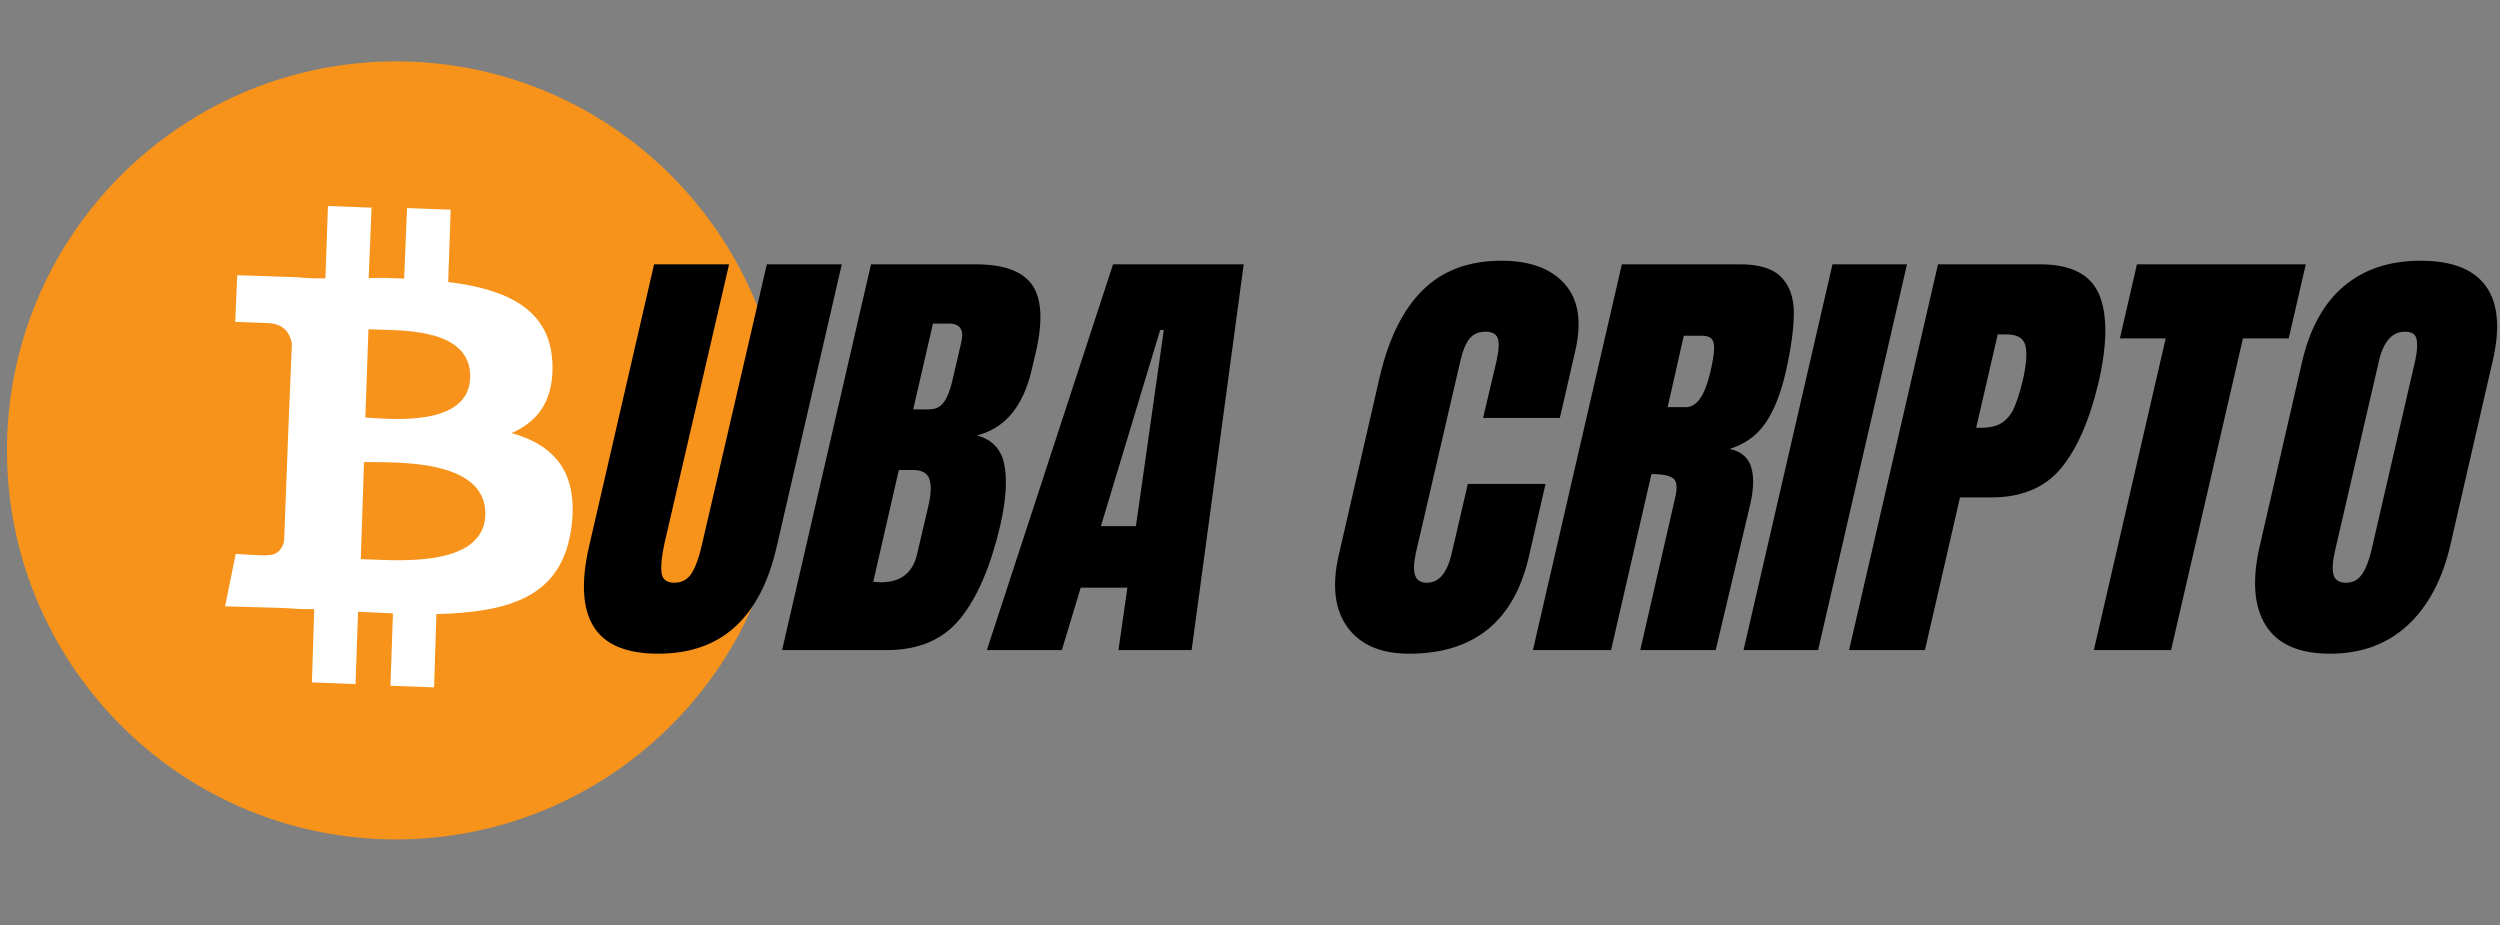
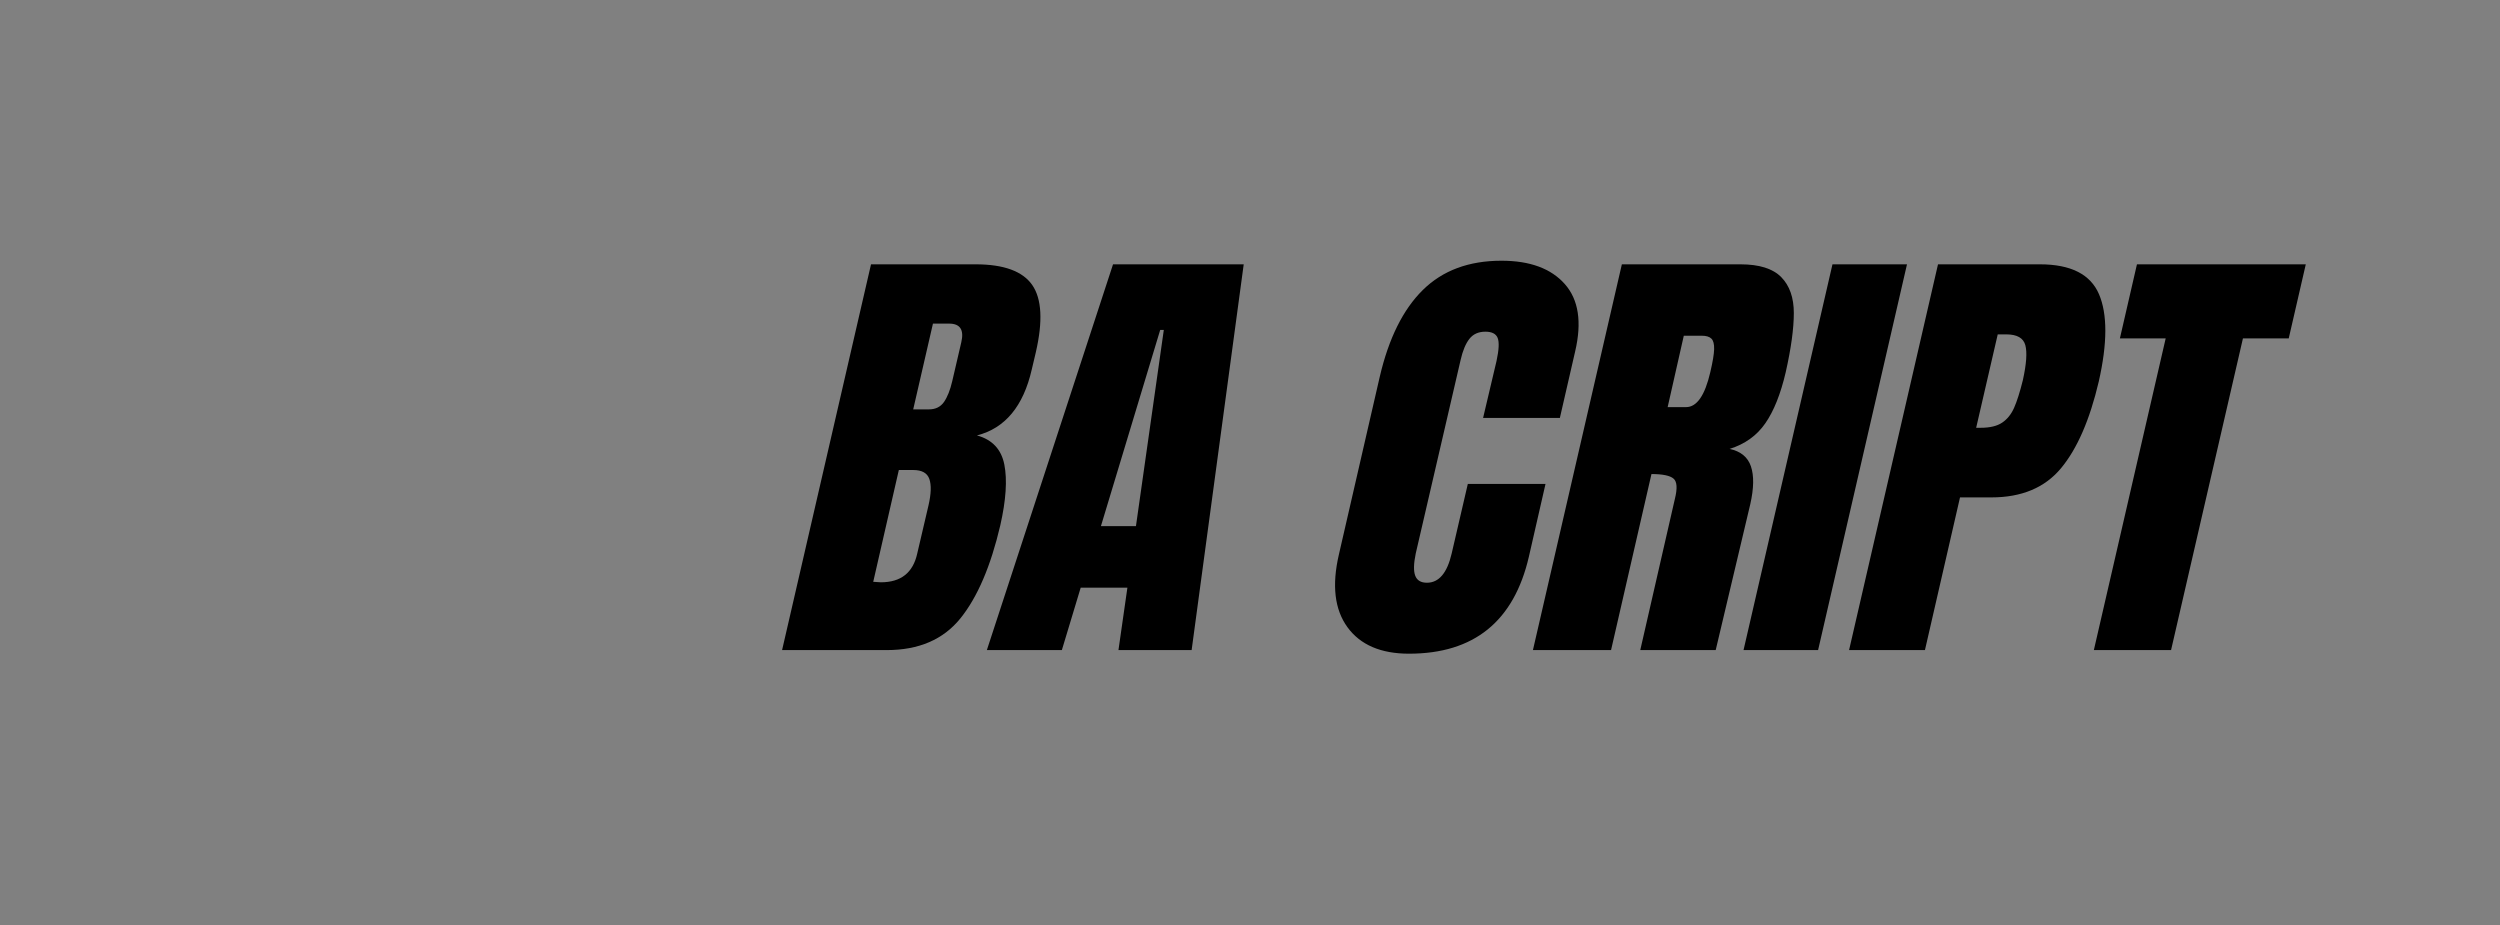
<svg xmlns="http://www.w3.org/2000/svg" width="1200" zoomAndPan="magnify" viewBox="0 0 900 333" height="444" preserveAspectRatio="xMidYMid meet" version="1.0">
  <rect x="0" y="0" width="900" height="333" fill="#808080" stroke="none" />
  <defs>
    <g />
    <clipPath id="a256cec048">
      <path d="M 2 22 L 283 22 L 283 303 L 2 303 Z M 2 22 " clip-rule="nonzero" />
    </clipPath>
    <clipPath id="08b8b50d17">
-       <path d="M -40.406 42.707 L 261.992 -20.82 L 325.52 281.578 L 23.121 345.109 Z M -40.406 42.707 " clip-rule="nonzero" />
-     </clipPath>
+       </clipPath>
    <clipPath id="0c31cc879c">
      <path d="M -40.406 42.707 L 261.992 -20.82 L 325.52 281.578 L 23.121 345.109 Z M -40.406 42.707 " clip-rule="nonzero" />
    </clipPath>
    <clipPath id="a396805d33">
      <path d="M -40.406 42.707 L 261.992 -20.82 L 325.52 281.578 L 23.121 345.109 Z M -40.406 42.707 " clip-rule="nonzero" />
    </clipPath>
    <clipPath id="e2d6bcd259">
-       <path d="M 81 74 L 207 74 L 207 248 L 81 248 Z M 81 74 " clip-rule="nonzero" />
-     </clipPath>
+       </clipPath>
    <clipPath id="433e68d67f">
      <path d="M -40.406 42.707 L 261.992 -20.82 L 325.52 281.578 L 23.121 345.109 Z M -40.406 42.707 " clip-rule="nonzero" />
    </clipPath>
    <clipPath id="6fd062ade9">
      <path d="M -40.406 42.707 L 261.992 -20.82 L 325.52 281.578 L 23.121 345.109 Z M -40.406 42.707 " clip-rule="nonzero" />
    </clipPath>
    <clipPath id="501c1a57a0">
      <path d="M -40.406 42.707 L 261.992 -20.82 L 325.52 281.578 L 23.121 345.109 Z M -40.406 42.707 " clip-rule="nonzero" />
    </clipPath>
  </defs>
  <g clip-path="url(#a256cec048)">
    <g clip-path="url(#08b8b50d17)">
      <g clip-path="url(#0c31cc879c)">
        <g clip-path="url(#a396805d33)">
          <path fill="#f7931a" d="M 282.504 167.449 C 279.578 244.566 214.703 304.949 137.25 302.094 C 60.133 299.164 -0.25 234.293 2.609 156.84 C 5.535 79.723 70.41 19.34 147.859 22.195 C 224.98 25.121 285.359 89.996 282.504 167.449 Z M 282.504 167.449 " fill-opacity="1" fill-rule="nonzero" />
        </g>
      </g>
    </g>
  </g>
  <g clip-path="url(#e2d6bcd259)">
    <g clip-path="url(#433e68d67f)">
      <g clip-path="url(#6fd062ade9)">
        <g clip-path="url(#501c1a57a0)">
          <path fill="#ffffff" d="M 198.801 129.785 C 197.668 110.902 181.691 103.984 161.344 101.531 L 162.246 75.492 L 146.539 74.902 L 145.496 100.27 C 141.215 100.105 136.93 99.945 132.719 100.117 L 133.762 74.75 L 118.059 74.16 L 117.152 100.199 C 113.621 100.234 110.422 100.195 107.16 99.82 L 85.402 99.078 L 84.684 115.875 L 96.105 116.312 C 102.496 116.387 104.371 120.242 105.082 123.637 L 103.859 153.277 C 104.203 153.207 104.949 153.406 105.629 153.266 C 105.285 153.336 104.535 153.137 103.859 153.277 L 102.285 194.691 C 101.965 196.531 100.562 199.973 96.285 199.844 C 96.355 200.188 84.859 199.406 84.859 199.406 L 81.035 218.281 L 101.695 218.859 C 105.637 219.094 109.246 219.398 113.121 219.293 L 112.289 245.676 L 127.996 246.27 L 128.898 220.227 L 141.465 220.824 L 140.562 246.867 L 156.27 247.457 L 157.102 221.074 C 183.867 220.371 202.516 214.723 205.742 189.613 C 208.27 169.605 199.191 160.129 184.137 155.898 C 193.887 151.727 199.66 143.785 198.84 129.793 Z M 174.73 185.484 C 173.938 205.125 140.559 201.516 129.883 201.277 L 131.039 166.332 C 141.715 166.566 175.344 164.812 174.73 185.484 Z M 169.254 135.988 C 168.746 153.805 140.508 150.883 131.527 150.289 L 132.648 118.531 C 141.625 119.125 169.883 117.082 169.254 135.988 Z M 169.254 135.988 " fill-opacity="1" fill-rule="nonzero" />
        </g>
      </g>
    </g>
  </g>
  <g fill="#000000" fill-opacity="1">
    <g transform="translate(138.973, 234.032)">
      <g />
    </g>
  </g>
  <g fill="#000000" fill-opacity="1">
    <g transform="translate(176.802, 234.032)">
      <g />
    </g>
  </g>
  <g fill="#000000" fill-opacity="1">
    <g transform="translate(214.624, 234.032)">
      <g>
-         <path d="M 22.312 1.297 C 10.883 1.297 3.148 -1.938 -0.891 -8.406 C -4.93 -14.875 -5.5 -24.469 -2.594 -37.188 L 20.844 -138.875 L 47.844 -138.875 L 24.562 -38.312 C 23.594 -33.895 23.242 -30.445 23.516 -27.969 C 23.785 -25.488 25.32 -24.25 28.125 -24.25 C 30.926 -24.25 33.051 -25.461 34.5 -27.891 C 35.957 -30.316 37.176 -33.789 38.156 -38.312 L 61.438 -138.875 L 88.422 -138.875 L 64.984 -37.188 C 62.078 -24.469 57.094 -14.875 50.031 -8.406 C 42.969 -1.938 33.727 1.297 22.312 1.297 Z M 22.312 1.297 " />
-       </g>
+         </g>
    </g>
  </g>
  <g fill="#000000" fill-opacity="1">
    <g transform="translate(291.253, 234.032)">
      <g>
        <path d="M 22.312 -138.875 L 59.969 -138.875 C 70.102 -138.875 76.895 -136.395 80.344 -131.438 C 83.789 -126.477 84.223 -118.395 81.641 -107.188 L 80.188 -101.047 C 77.164 -87.785 70.586 -79.863 60.453 -77.281 C 65.953 -75.77 69.238 -72.266 70.312 -66.766 C 71.395 -61.273 70.91 -54 68.859 -44.938 C 65.41 -30.176 60.613 -18.992 54.469 -11.391 C 48.332 -3.797 39.5 0 27.969 0 L -9.703 0 Z M 43.156 -86.656 C 45.531 -86.656 47.336 -87.539 48.578 -89.312 C 49.816 -91.094 50.812 -93.602 51.562 -96.844 L 54.797 -110.75 C 55.879 -115.27 54.426 -117.531 50.438 -117.531 L 44.609 -117.531 L 37.5 -86.656 Z M 25.859 -24.406 C 33.078 -24.406 37.441 -27.859 38.953 -34.766 L 43 -52.062 C 43.969 -56.258 44.07 -59.438 43.312 -61.594 C 42.562 -63.75 40.625 -64.828 37.5 -64.828 L 32.328 -64.828 L 23.109 -24.578 Z M 25.859 -24.406 " />
      </g>
    </g>
  </g>
  <g fill="#000000" fill-opacity="1">
    <g transform="translate(368.691, 234.032)">
      <g>
        <path d="M -13.422 0 L 32 -138.875 L 79.047 -138.875 L 60.297 0 L 33.953 0 L 37.172 -22.469 L 20.359 -22.469 L 13.578 0 Z M 27.641 -44.625 L 40.25 -44.625 L 50.281 -115.266 L 48.984 -115.266 Z M 27.641 -44.625 " />
      </g>
    </g>
  </g>
  <g fill="#000000" fill-opacity="1">
    <g transform="translate(447.099, 234.032)">
      <g />
    </g>
  </g>
  <g fill="#000000" fill-opacity="1">
    <g transform="translate(484.929, 234.032)">
      <g>
        <path d="M 22.312 1.297 C 12.176 1.297 4.789 -1.879 0.156 -8.234 C -4.477 -14.598 -5.504 -23.332 -2.922 -34.438 L 11.797 -98.453 C 15.023 -112.254 20.195 -122.656 27.312 -129.656 C 34.426 -136.664 43.859 -140.172 55.609 -140.172 C 65.848 -140.172 73.445 -137.367 78.406 -131.766 C 83.363 -126.16 84.602 -118.078 82.125 -107.516 L 76.625 -83.578 L 48.984 -83.578 L 53.828 -104.109 C 54.691 -108.098 54.828 -110.848 54.234 -112.359 C 53.641 -113.867 52.16 -114.625 49.797 -114.625 C 47.316 -114.625 45.398 -113.758 44.047 -112.031 C 42.703 -110.312 41.648 -107.781 40.891 -104.438 L 24.734 -34.766 C 23.973 -31.098 23.914 -28.426 24.562 -26.75 C 25.207 -25.082 26.609 -24.25 28.766 -24.25 C 33.078 -24.25 36.047 -27.754 37.672 -34.766 L 43.484 -59.812 L 71.453 -59.812 L 65.469 -33.625 C 60.082 -10.344 45.695 1.297 22.312 1.297 Z M 22.312 1.297 " />
      </g>
    </g>
  </g>
  <g fill="#000000" fill-opacity="1">
    <g transform="translate(561.558, 234.032)">
      <g>
        <path d="M 22.312 -138.875 L 64.984 -138.875 C 71.773 -138.875 76.676 -137.336 79.688 -134.266 C 82.707 -131.191 84.219 -126.879 84.219 -121.328 C 84.219 -115.785 83.25 -108.703 81.312 -100.078 C 79.477 -92.203 77.023 -86.055 73.953 -81.641 C 70.891 -77.223 66.609 -74.148 61.109 -72.422 C 65.098 -71.566 67.656 -69.469 68.781 -66.125 C 69.914 -62.781 69.836 -58.254 68.547 -52.547 L 56.094 0 L 28.938 0 L 41.375 -54.328 C 42.352 -58.203 42.191 -60.676 40.891 -61.75 C 39.598 -62.832 36.957 -63.375 32.969 -63.375 L 18.422 0 L -9.703 0 Z M 45.422 -87.469 C 49.305 -87.469 52.219 -91.672 54.156 -100.078 C 55.02 -103.742 55.477 -106.488 55.531 -108.312 C 55.582 -110.145 55.258 -111.41 54.562 -112.109 C 53.863 -112.816 52.703 -113.172 51.078 -113.172 L 44.609 -113.172 L 38.797 -87.469 Z M 45.422 -87.469 " />
      </g>
    </g>
  </g>
  <g fill="#000000" fill-opacity="1">
    <g transform="translate(638.673, 234.032)">
      <g>
        <path d="M -11 0 L 21.016 -138.875 L 47.844 -138.875 L 15.844 0 Z M -11 0 " />
      </g>
    </g>
  </g>
  <g fill="#000000" fill-opacity="1">
    <g transform="translate(675.371, 234.032)">
      <g>
        <path d="M 22.312 -138.875 L 59 -138.875 C 70.102 -138.875 77.191 -135.289 80.266 -128.125 C 83.336 -120.957 83.312 -110.477 80.188 -96.688 C 76.945 -82.883 72.414 -72.477 66.594 -65.469 C 60.781 -58.469 52.43 -54.969 41.547 -54.969 L 30.234 -54.969 L 17.609 0 L -9.703 0 Z M 37.672 -80.031 C 41.004 -80.031 43.586 -80.648 45.422 -81.891 C 47.254 -83.129 48.68 -84.906 49.703 -87.219 C 50.734 -89.539 51.785 -92.859 52.859 -97.172 C 54.148 -102.984 54.445 -107.18 53.75 -109.766 C 53.051 -112.359 50.758 -113.656 46.875 -113.656 L 43.812 -113.656 L 36.047 -80.031 Z M 37.672 -80.031 " />
      </g>
    </g>
  </g>
  <g fill="#000000" fill-opacity="1">
    <g transform="translate(751.677, 234.032)">
      <g>
        <path d="M 2.109 0 L 27.969 -112.203 L 11.484 -112.203 L 17.625 -138.875 L 78.406 -138.875 L 72.266 -112.203 L 55.781 -112.203 L 29.906 0 Z M 2.109 0 " />
      </g>
    </g>
  </g>
  <g fill="#000000" fill-opacity="1">
    <g transform="translate(815.697, 234.032)">
      <g>
-         <path d="M 23.109 1.297 C 11.898 1.297 4.172 -2.125 -0.078 -8.969 C -4.336 -15.812 -5.016 -25.43 -2.109 -37.828 L 13.094 -103.953 C 15.895 -115.922 20.906 -124.945 28.125 -131.031 C 35.344 -137.125 44.555 -140.172 55.766 -140.172 C 66.973 -140.172 74.785 -137.125 79.203 -131.031 C 83.629 -124.945 84.441 -115.922 81.641 -103.953 L 66.438 -37.828 C 63.531 -25.328 58.383 -15.68 51 -8.891 C 43.613 -2.098 34.316 1.297 23.109 1.297 Z M 28.938 -24.25 C 31.414 -24.25 33.352 -25.328 34.75 -27.484 C 36.156 -29.641 37.289 -32.656 38.156 -36.531 L 53.828 -104.438 C 54.473 -107.457 54.633 -109.91 54.312 -111.797 C 53.988 -113.68 52.586 -114.625 50.109 -114.625 C 45.473 -114.625 42.348 -111.117 40.734 -104.109 L 25.047 -36.375 C 24.078 -32.383 23.832 -29.363 24.312 -27.312 C 24.801 -25.27 26.344 -24.25 28.938 -24.25 Z M 28.938 -24.25 " />
-       </g>
+         </g>
    </g>
  </g>
</svg>